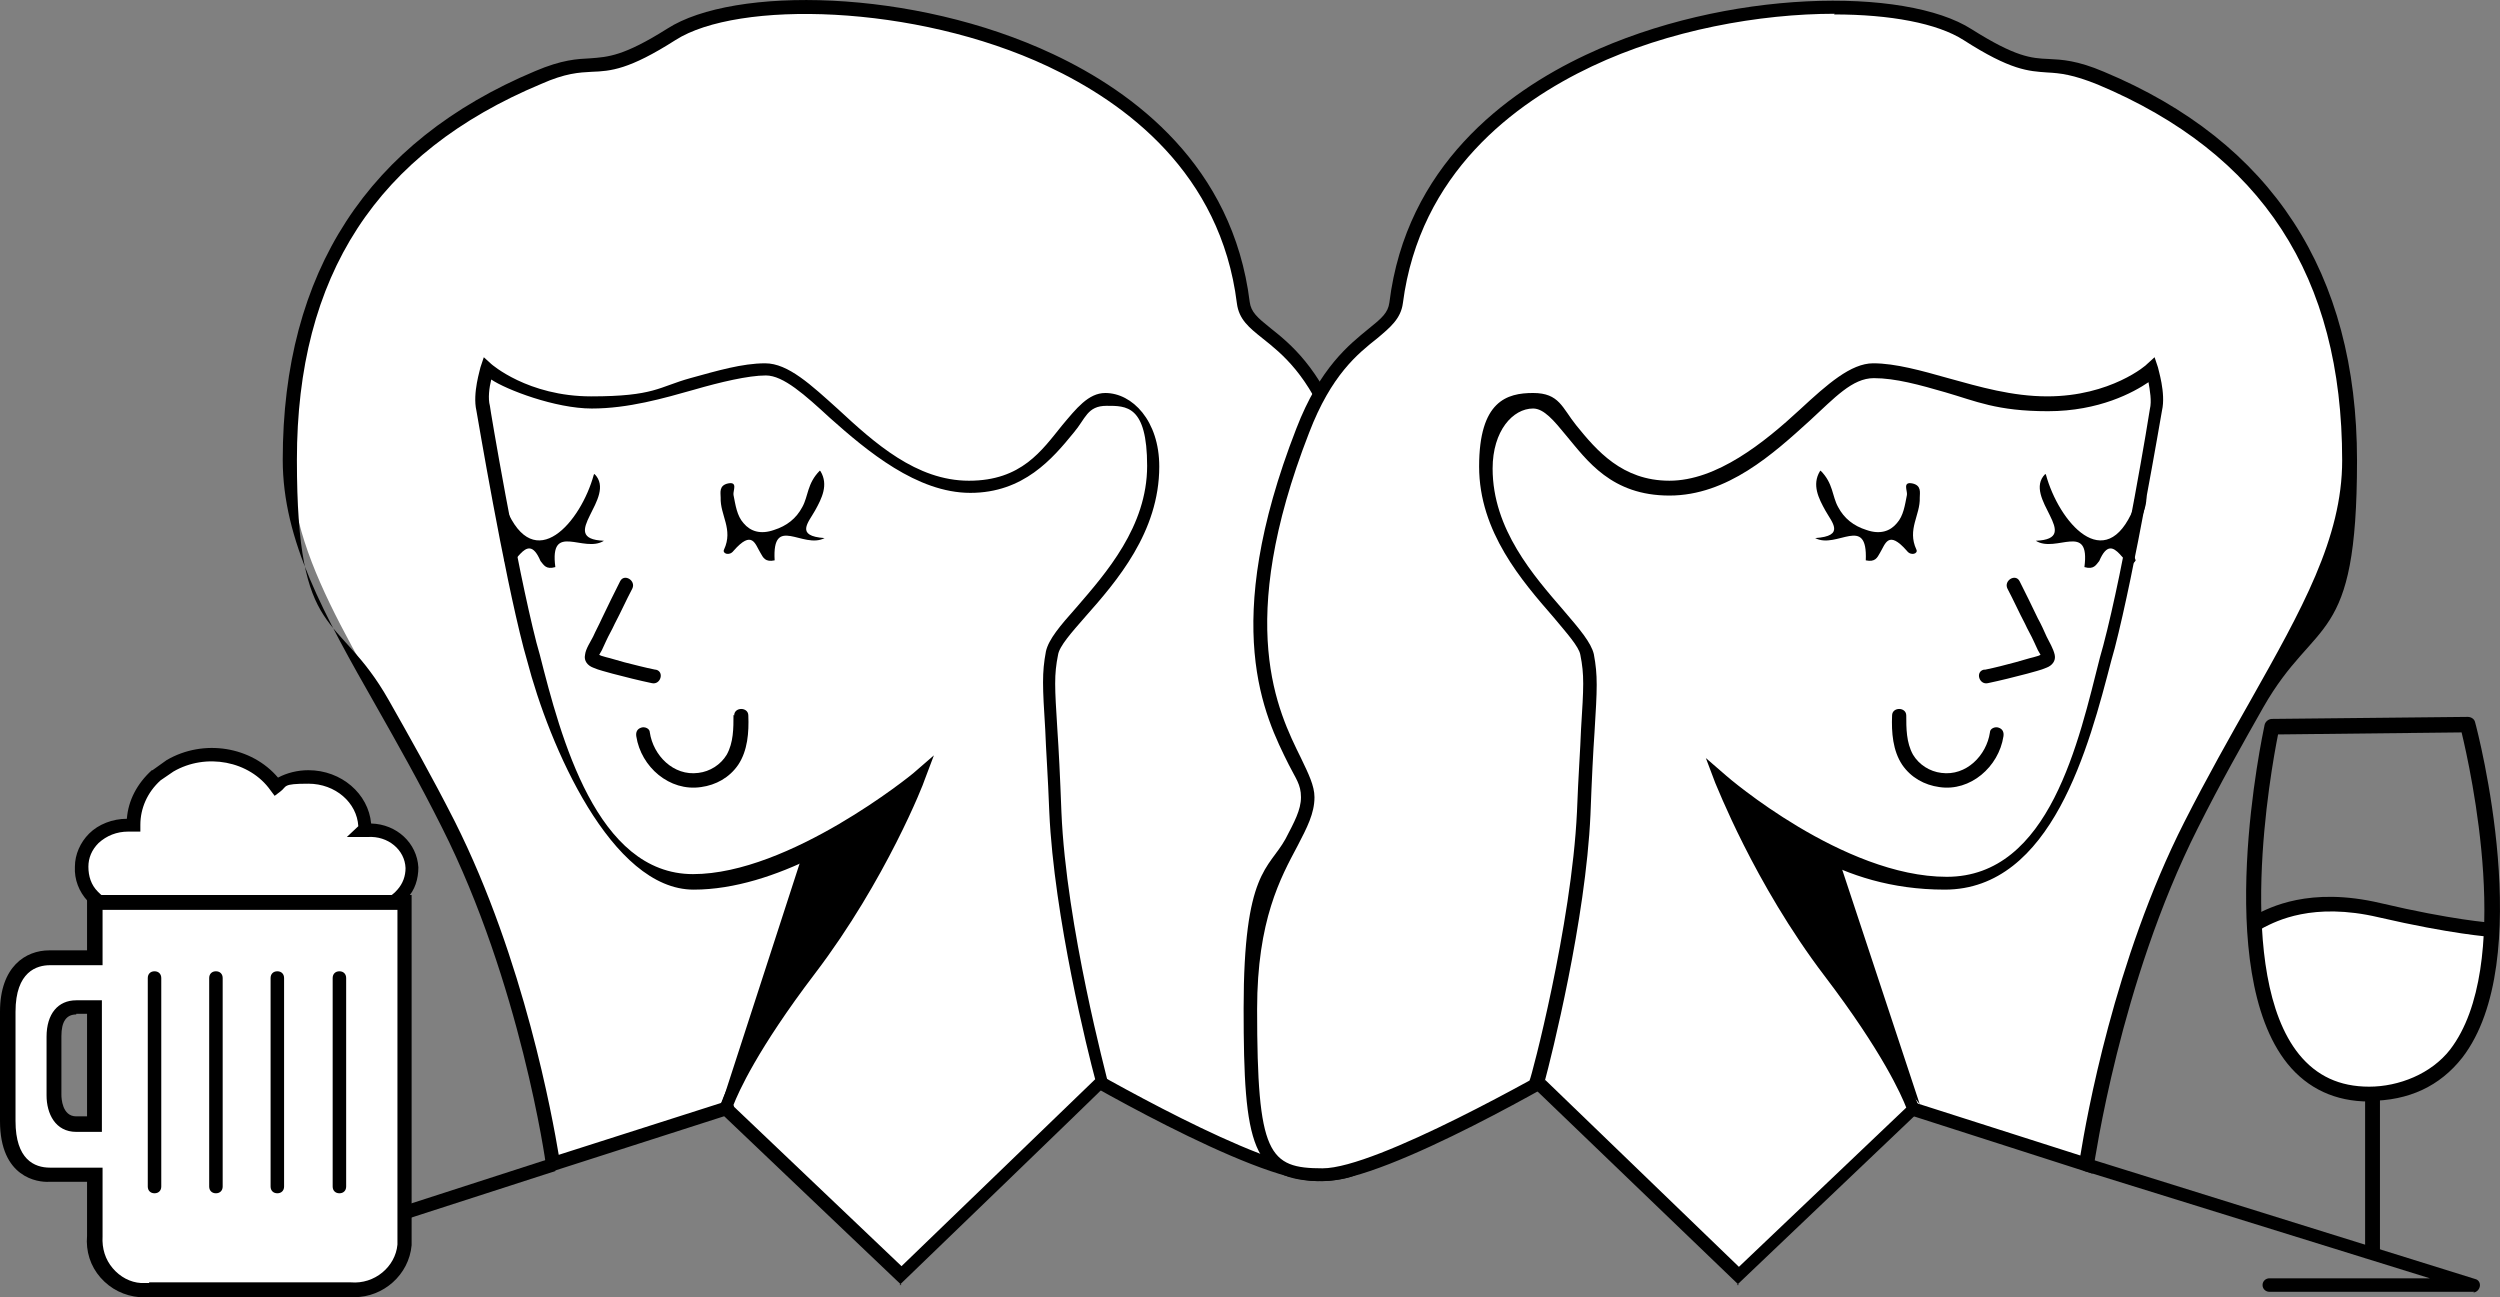
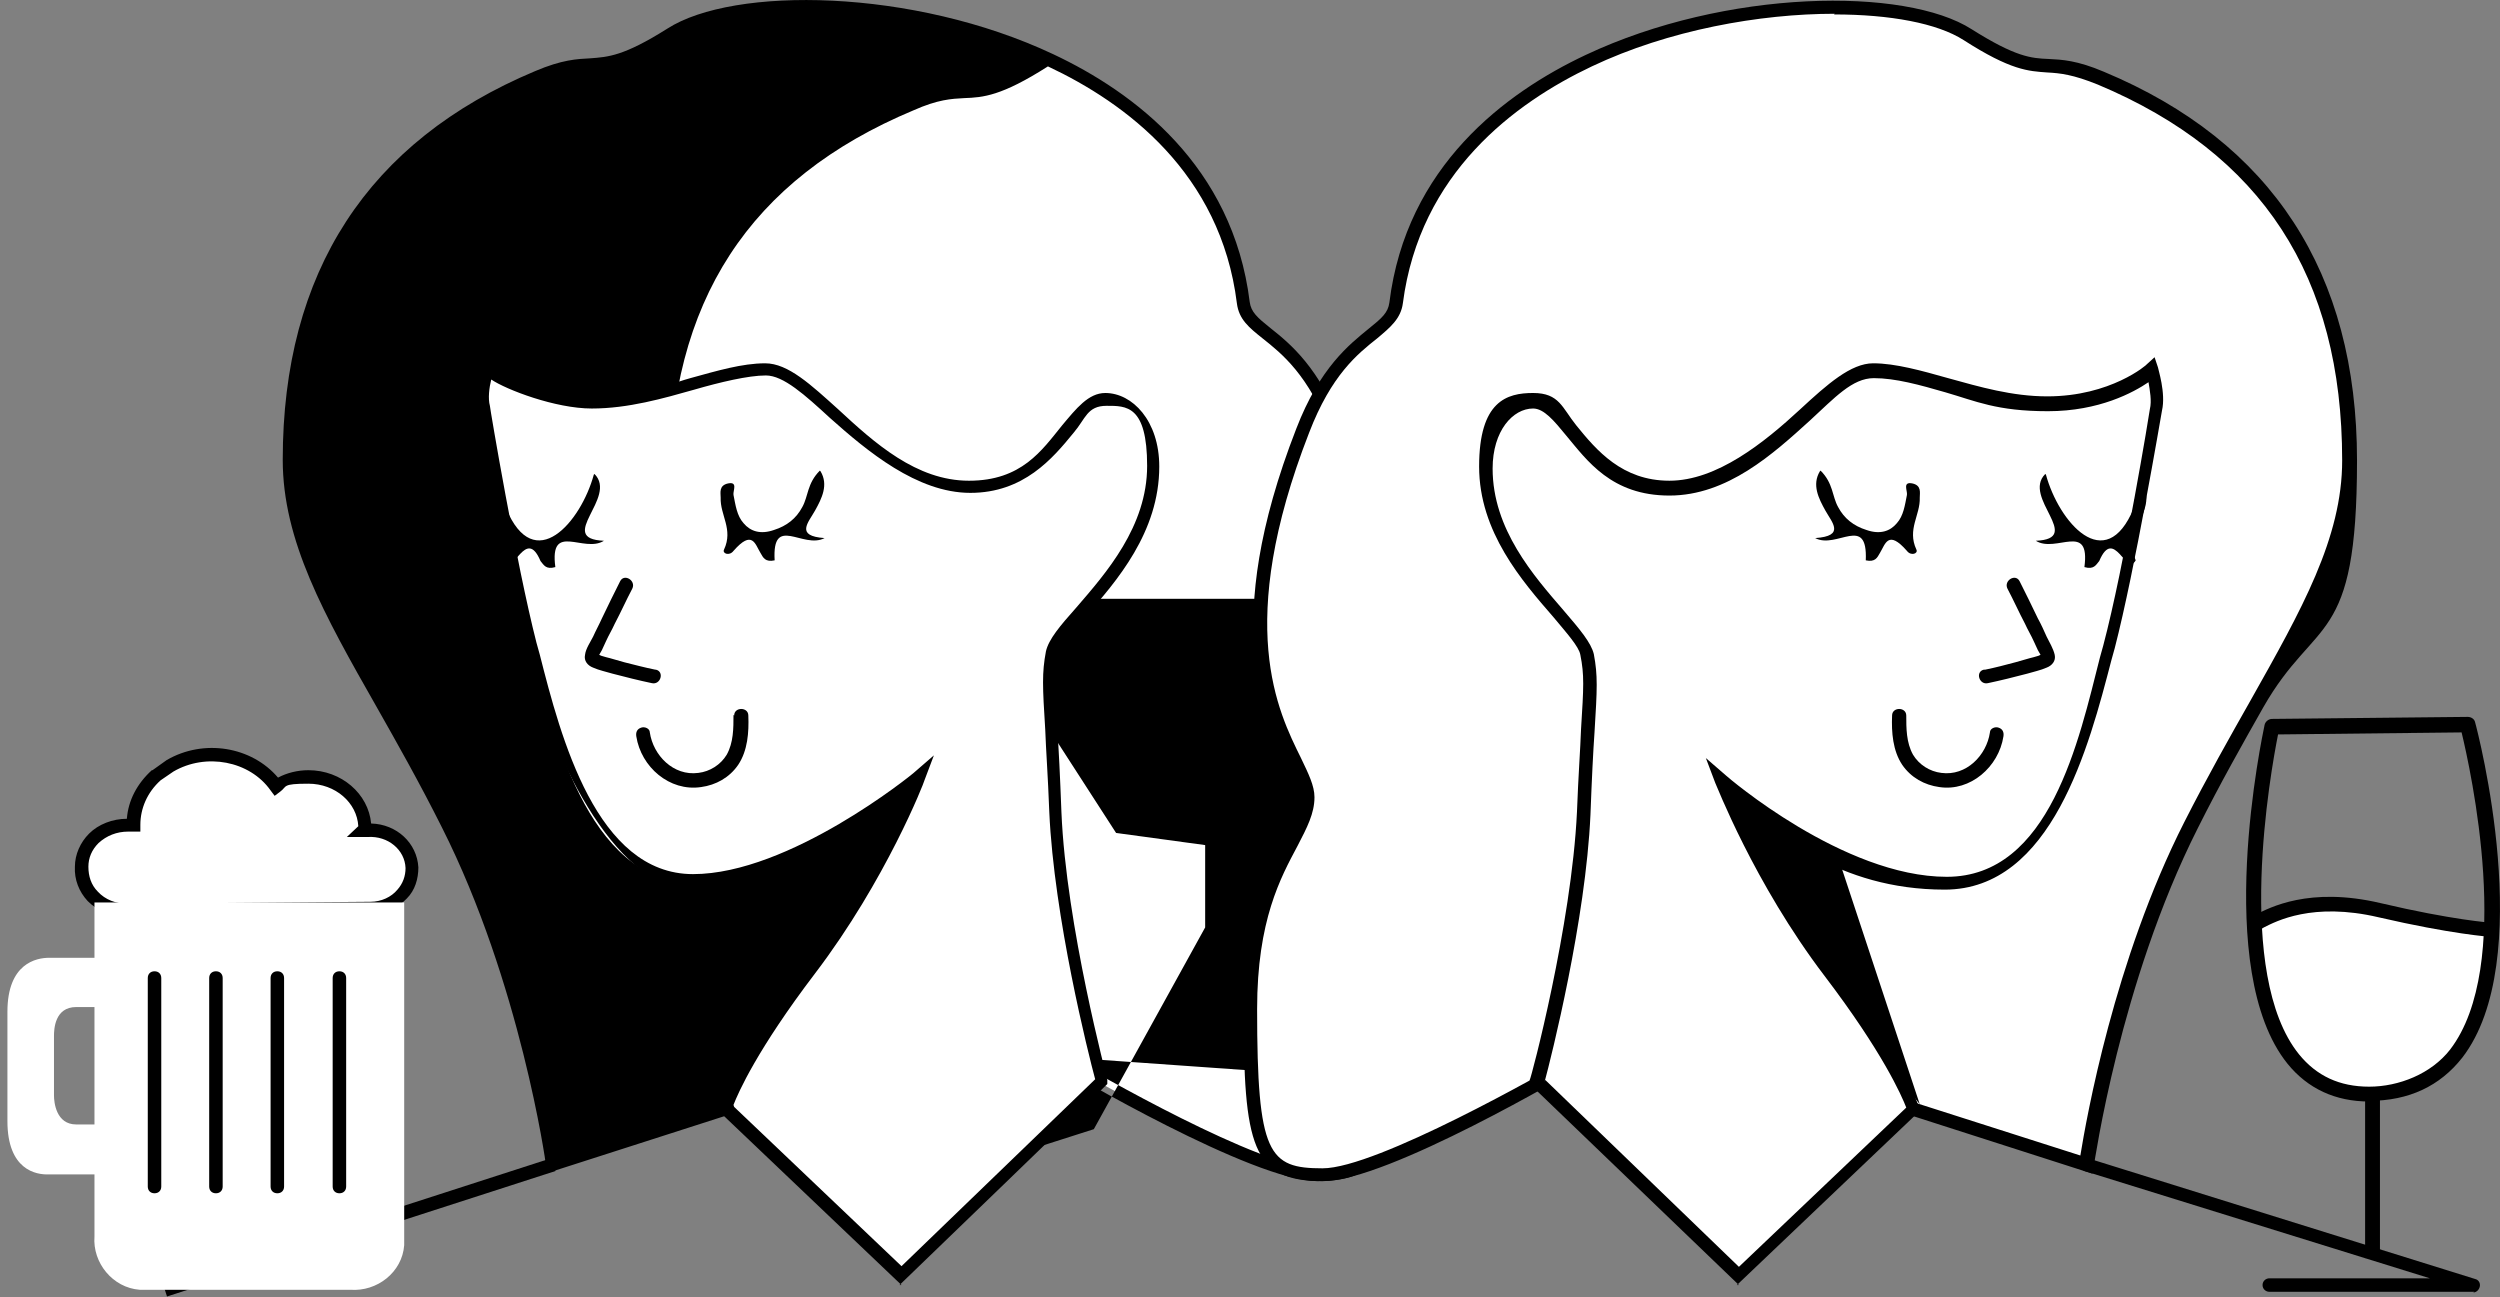
<svg xmlns="http://www.w3.org/2000/svg" id="Livello_2" data-name="Livello 2" viewBox="0 0 370.49 192.24">
  <rect x="0" y="0" width="370.49" height="192.24" fill="#808080" stroke="none" />
  <defs>
    <style>
      .cls-1 {
        fill: #fff;
      }
    </style>
  </defs>
  <g id="Livello_2-2" data-name="Livello 2">
    <g id="Livello_1-2" data-name="Livello 1-2">
      <g>
        <g>
          <g>
            <path class="cls-1" d="M82,172.54s-3.7-26.9-15.4-50.3-23.5-37.6-23.5-54.1,3.9-42.9,36.8-56.7c9.3-3.9,8.3.9,19.8-6.4,15.3-9.8,79.3-3.5,84.7,39.8.6,4.9,8.1,4.3,13.9,19,14.7,37.7-.8,48.1-.8,54.3s8.5,10.6,8.5,31.4-1.3,24.6-10.7,24.6-37.6-16.7-37.6-16.7l-8.3-71.4h-59.7l21.2,32.8,13.6,1.9v13.3l-16.9,30.4-25.6,8.2h0v-.1Z" />
-             <path d="M195.2,175.04c-9.5,0-37-16.2-38.1-16.9l-.4-.2v-.5l-8.2-70.6h-57l19.9,30.9,14,1.9v14.5l-17.2,31-27.1,8.7-.2-1.2c0-.3-3.8-27-15.4-50-3.3-6.6-6.7-12.6-9.7-17.9-7.8-13.7-13.9-24.6-13.9-36.6,0-27.8,12.6-47.2,37.4-57.6,4-1.7,6.2-1.8,8.2-1.9,2.6-.2,4.9-.3,11.4-4.4,9.8-6.3,36.4-6,57.2,3.8,11.9,5.6,26.6,16.5,29.1,36.7.2,1.5,1.1,2.3,3.1,3.9,2.9,2.3,7.2,5.8,10.7,14.9,11.4,29.3,4.7,42.6,1.1,49.8-1,2-1.8,3.7-1.8,4.8,0,1.9,1,3.7,2.3,6.2,2.5,4.6,6.2,11.5,6.2,25.1,0,20.4-1.1,25.6-11.7,25.6h.1ZM158.5,156.74c3.6,2.1,28.4,16.4,36.7,16.4s9.7-2,9.7-23.6-3.4-19.5-6-24.2c-1.4-2.6-2.5-4.7-2.5-7.2s.9-3.5,2-5.8c3.5-6.9,9.9-19.7-1.2-48.2-3.3-8.6-7.2-11.7-10.1-14-2-1.6-3.5-2.8-3.8-5.2-2.4-19.3-16.5-29.7-28-35.1C135.5.54,109.3.04,100.1,5.94c-6.9,4.4-9.6,4.6-12.4,4.7-1.9.1-3.9.2-7.5,1.8-24.4,10.2-36.2,28.4-36.2,55.7s6,22.2,13.6,35.6c3,5.3,6.4,11.3,9.8,18,10.3,20.5,14.5,44,15.4,49.4l24.1-7.7,16.5-29.9v-12.2l-13.2-1.8-22.4-34.7h62.4l8.3,71.8h0v.1Z" />
+             <path d="M195.2,175.04c-9.5,0-37-16.2-38.1-16.9l-.4-.2v-.5l-8.2-70.6h-57l19.9,30.9,14,1.9v14.5l-17.2,31-27.1,8.7-.2-1.2c0-.3-3.8-27-15.4-50-3.3-6.6-6.7-12.6-9.7-17.9-7.8-13.7-13.9-24.6-13.9-36.6,0-27.8,12.6-47.2,37.4-57.6,4-1.7,6.2-1.8,8.2-1.9,2.6-.2,4.9-.3,11.4-4.4,9.8-6.3,36.4-6,57.2,3.8,11.9,5.6,26.6,16.5,29.1,36.7.2,1.5,1.1,2.3,3.1,3.9,2.9,2.3,7.2,5.8,10.7,14.9,11.4,29.3,4.7,42.6,1.1,49.8-1,2-1.8,3.7-1.8,4.8,0,1.9,1,3.7,2.3,6.2,2.5,4.6,6.2,11.5,6.2,25.1,0,20.4-1.1,25.6-11.7,25.6h.1ZM158.5,156.74c3.6,2.1,28.4,16.4,36.7,16.4s9.7-2,9.7-23.6-3.4-19.5-6-24.2c-1.4-2.6-2.5-4.7-2.5-7.2s.9-3.5,2-5.8c3.5-6.9,9.9-19.7-1.2-48.2-3.3-8.6-7.2-11.7-10.1-14-2-1.6-3.5-2.8-3.8-5.2-2.4-19.3-16.5-29.7-28-35.1c-6.9,4.4-9.6,4.6-12.4,4.7-1.9.1-3.9.2-7.5,1.8-24.4,10.2-36.2,28.4-36.2,55.7s6,22.2,13.6,35.6c3,5.3,6.4,11.3,9.8,18,10.3,20.5,14.5,44,15.4,49.4l24.1-7.7,16.5-29.9v-12.2l-13.2-1.8-22.4-34.7h62.4l8.3,71.8h0v.1Z" />
          </g>
          <polygon points="118.9 126.74 106.7 164.34 137.4 125.84 138.4 112.74 135.3 110.84 118.9 126.74" />
          <g>
            <path class="cls-1" d="M71.6,60.74s3.9,23.3,7,35.1,8.3,35,24.2,35,33.4-15.2,33.4-15.2c0,0-5.5,14.5-16,28.4s-12.5,20.4-12.5,20.4l25.9,24.7,29.8-28.7s-6.1-22.8-6.9-39.9-1.4-19.1-.5-23.5,15-13.7,15-27.7-3.4-9.9-7-9.9-7.9,12.9-20.2,12.9-23.1-17.4-30.2-17.4-15.9,4.9-25.9,4.9-15.5-5-15.5-5c0,0-1.2,3.5-.6,5.9h0Z" />
            <path d="M133.6,190.44l-27.1-25.8.2-.6c0-.3,2.1-6.8,12.6-20.7,7.2-9.5,12.1-19.4,14.4-24.5-5.8,4.4-18.7,13-30.9,13s-21.4-21.3-24.7-34l-.5-1.8c-3-11.5-6.8-34.1-7-35.2-.6-2.6.6-6.2.6-6.4l.5-1.5,1.1,1s5.4,4.8,14.8,4.8,10-1.4,14.7-2.7c4-1.1,7.7-2.2,11.1-2.2s6.8,3.2,10.8,6.8c5.4,5,11.6,10.6,19.4,10.6s10.8-4.5,13.8-8.2c2.1-2.5,3.9-4.8,6.4-4.8,4,0,8,4.1,8,10.9,0,9.7-6.3,17-11,22.3-2,2.3-3.8,4.3-4,5.6-.6,3-.5,4.7-.1,11.1.2,2.9.4,6.8.6,12.2.7,16.9,6.8,39.5,6.8,39.7v.6c.1,0-30.8,29.8-30.8,29.8h.3ZM108.8,164.04l24.8,23.6,28.7-27.7c-1-3.7-6.1-24-6.8-39.6-.2-5.4-.5-9.3-.6-12.2-.4-6.4-.5-8.4.1-11.6.4-1.8,2.1-3.8,4.5-6.5,4.4-5.1,10.5-12,10.5-21s-3.1-8.9-6-8.9-3.1,1.9-4.9,4c-3.1,3.8-7.4,8.9-15.3,8.9s-15.3-6.2-20.8-11.1c-3.7-3.4-6.9-6.3-9.5-6.3s-6.8,1-10.6,2.1c-4.6,1.3-9.8,2.8-15.2,2.8s-12.7-2.8-14.9-4.3c-.3,1.2-.5,2.8-.2,3.9h0c0,.3,3.9,23.4,6.9,35.1l.5,1.8c3.1,12.2,8.4,32.5,22.7,32.5s32.5-14.8,32.7-15l3-2.6-1.4,3.7c0,.2-5.7,14.8-16.2,28.6-8.6,11.3-11.4,17.7-12.1,19.5h0l.1.3Z" />
          </g>
          <path d="M97.1,99.24c-1.5-.3-3-.7-4.6-1.1-.7-.2-1.4-.4-2.1-.6-.4-.1-.8-.2-1.1-.3-.1,0-.3-.1-.5-.2.1-.2.3-.5.4-.7l.6-1.3c.4-.9.9-1.7,1.3-2.6.9-1.7,1.7-3.5,2.6-5.2.6-1.2-1.2-2.3-1.8-1.1-.9,1.8-1.8,3.6-2.7,5.5-.4.9-.9,1.8-1.3,2.7-.4.8-1.1,1.8-1.2,2.7-.2.9.4,1.6,1.2,1.9.9.4,1.9.6,2.9.9,1.9.5,3.9,1,5.8,1.4,1.3.3,1.9-1.7.6-2" />
          <path d="M108.7,105.94c0,2,0,4.1-1,5.9-.9,1.5-2.5,2.5-4.2,2.7-3.7.5-6.7-2.6-7.2-6,0-.6-.8-.9-1.3-.7-.6.2-.8.7-.7,1.3.7,4.5,4.9,8.2,9.6,7.5,2.2-.3,4.2-1.4,5.5-3.3,1.4-2.1,1.6-4.8,1.5-7.3,0-1.3-2.1-1.3-2.1,0" />
          <path d="M121.6,69.84c1.2,2,.2,4-.8,5.8s-3,3.8,1.4,4.1c-3.2,1.7-7.8-3.6-7.4,3.3-1.4.3-1.7-.4-2.1-1.1-.8-1.3-1.2-3.5-4-.3-.6.8-1.7.4-1.4-.2,1.4-3-.6-5.1-.5-7.7,0-.7-.3-1.8,1.1-2.1,1.5-.3.7,1.1.8,1.7.3,1.5.5,3.1,1.5,4.2,1,1.2,2.5,1.7,4.5,1,1.9-.6,3.3-1.7,4.2-3.4.9-1.6.7-3.5,2.6-5.4" />
          <path d="M88.1,70.24c3.5,3.5-5.8,9.6,1.4,9.9-3,1.9-8.1-2.9-7.2,3.9-1.4.4-1.7-.3-2.2-.9-2.2-5.2-4,2.4-5.4-.1,1.6-3.9-2.7-7.5-1.3-10.5,1.5-.4,1.5,2.2,1.6,2.8,4.2,10.1,11.1,2,13-5" />
        </g>
        <g>
          <g>
            <path class="cls-1" d="M309.3,172.54s3.7-26.9,15.5-50.3,23.5-37.6,23.5-54.1-3.9-42.9-36.8-56.7c-9.3-3.9-8.3.9-19.8-6.4-15.3-9.8-79.3-3.5-84.7,39.8-.6,4.9-8.1,4.3-13.9,19-14.7,37.7.8,48.1.8,54.3s-8.5,10.6-8.5,31.4,1.3,24.6,10.7,24.6,37.6-16.7,37.6-16.7l8.3-71.4h59.7l-21.2,32.8-13.6,1.9v13.3l16.9,30.4,25.6,8.2h0l-.1-.1Z" />
            <path d="M196,175.04c-10.5,0-11.7-5.2-11.7-25.6s3.7-20.6,6.2-25.1c1.3-2.5,2.3-4.3,2.3-6.2s-.8-2.8-1.8-4.8c-3.6-7.2-10.3-20.5,1.1-49.8,3.5-9.1,7.9-12.5,10.7-14.8,2-1.6,2.9-2.4,3.1-3.9,2.5-20.2,17.2-31.1,29.1-36.7,20.8-9.8,47.4-10.1,57.2-3.8,6.5,4.1,8.8,4.3,11.4,4.4,2,.1,4.2.2,8.2,1.9,24.9,10.4,37.5,29.8,37.5,57.6s-6.1,22.9-13.9,36.6c-3,5.3-6.4,11.3-9.7,17.9-11.6,23-15.3,49.7-15.4,50l-.2,1.2-27.1-8.7-17.2-31v-14.5l14-1.9,20-30.9h-57l-8.2,71-.4.2c-1.2.7-28.6,16.9-38.1,16.9h-.1ZM271.9,2.04c-11.1,0-24.6,2.4-36,7.8-11.4,5.4-25.5,15.8-28,35.1-.3,2.3-1.9,3.6-3.8,5.2-2.9,2.3-6.8,5.4-10.1,14-11.1,28.5-4.6,41.3-1.2,48.2,1.1,2.3,2,4.1,2,5.8,0,2.4-1.1,4.5-2.5,7.2-2.5,4.7-6,11-6,24.2,0,21.6,1.7,23.6,9.7,23.6s33.1-14.3,36.7-16.4l8.3-71.8h62.4l-22.5,34.7-13.2,1.8v12.2l16.5,29.9,24.1,7.7c.9-5.5,5-28.9,15.4-49.4,3.4-6.7,6.8-12.7,9.8-18,7.6-13.5,13.6-24.1,13.6-35.6,0-27.3-11.9-45.5-36.2-55.7-3.7-1.5-5.6-1.7-7.5-1.8-2.8-.2-5.4-.3-12.4-4.8-3.9-2.5-10.9-3.8-19.2-3.8h0l.1-.1Z" />
          </g>
          <polygon points="272.3 126.74 284.5 163.64 253.9 125.84 252.8 112.74 256 110.84 272.3 126.74" />
          <g>
            <path class="cls-1" d="M319.6,60.74s-3.9,23.3-7,35.1-8.3,35-24.2,35-33.4-15.2-33.4-15.2c0,0,5.5,14.5,16,28.4s12.5,20.4,12.5,20.4l-26,24.7-29.8-28.7s6.1-22.8,6.9-39.9,1.4-19.1.5-23.5-15-13.7-15-27.7,3.4-9.9,7-9.9,7.9,12.9,20.2,12.9,23.1-17.4,30.2-17.4,15.9,4.9,25.9,4.9,15.5-5,15.5-5c0,0,1.2,3.5.6,5.9h.1Z" />
            <path d="M257.7,190.44l-31-29.8v-.6c.2-.2,6.2-22.9,7-39.7.2-5.4.5-9.3.6-12.2.4-6.4.5-8.1-.1-11.1-.2-1.2-2-3.2-4-5.6-4.6-5.3-11-12.6-11-22.3s4.1-10.9,8-10.9,4.3,2.2,6.4,4.8c3,3.7,6.8,8.2,13.8,8.2s14-5.6,19.4-10.6c4-3.7,7.5-6.8,10.8-6.8s7.2,1.1,11.1,2.2c4.7,1.3,9.5,2.7,14.7,2.7,9.4,0,14.8-4.7,14.8-4.8l1.1-1,.5,1.5c0,.2,1.2,3.8.6,6.4-.2,1.1-4,23.6-7,35.2l-.5,1.8c-3.3,12.7-8.8,34-24.7,34s-25.1-8.6-30.9-13c2.3,5.1,7.2,15,14.4,24.5,10.5,13.9,12.6,20.4,12.6,20.7l.2.6-27.1,25.8h.3ZM229,160.04l28.7,27.7,24.8-23.6c-.7-1.8-3.5-8.2-12.1-19.5-10.5-13.8-16.1-28.5-16.2-28.6l-1.4-3.7,3,2.6c.2.2,17.4,15,32.7,15s19.6-20.3,22.7-32.5l.5-1.8c3.1-11.7,6.9-34.8,6.9-35h0c.3-1.2,0-2.8-.2-4-2.2,1.5-7.3,4.3-14.9,4.3s-10.7-1.5-15.2-2.8c-3.8-1.1-7.4-2.1-10.6-2.1s-5.8,2.9-9.5,6.3c-5.4,4.9-12.2,11.1-20.8,11.1s-12.2-5.2-15.3-8.9c-1.8-2.2-3.3-4-4.9-4-3,0-6,3.3-6,8.9,0,9,6.1,15.9,10.5,21,2.4,2.8,4.1,4.8,4.5,6.5.6,3.2.5,5.1.1,11.6-.2,2.9-.4,6.8-.6,12.2-.7,15.6-5.8,35.9-6.8,39.6h0l.1-.3Z" />
          </g>
          <path d="M294.2,99.24c1.5-.3,3-.7,4.5-1.1.7-.2,1.4-.4,2.1-.6.4-.1.8-.2,1.1-.3.1,0,.3-.1.5-.2-.1-.2-.3-.5-.4-.7l-.6-1.3c-.4-.9-.9-1.7-1.3-2.6-.9-1.7-1.7-3.5-2.6-5.2-.6-1.2,1.2-2.3,1.8-1.1.9,1.8,1.8,3.6,2.7,5.5.5.9.9,1.8,1.3,2.7.4.8,1,1.8,1.2,2.7.2.9-.4,1.6-1.2,1.9-.9.4-1.9.6-2.9.9-1.9.5-3.9,1-5.8,1.4-1.3.3-1.9-1.7-.6-2" />
          <path d="M282.5,105.94c0,2,0,4.1,1,5.9.9,1.5,2.5,2.5,4.2,2.7,3.7.5,6.7-2.6,7.2-6,0-.6.8-.9,1.3-.7.6.2.8.7.7,1.3-.7,4.5-4.9,8.2-9.5,7.5-2.2-.3-4.2-1.4-5.5-3.3-1.4-2.1-1.6-4.8-1.5-7.3,0-1.3,2.1-1.3,2.1,0" />
          <path d="M269.7,69.84c-1.2,2-.2,4,.8,5.8s3,3.8-1.5,4.1c3.2,1.7,7.8-3.6,7.5,3.3,1.4.3,1.7-.4,2.1-1.1.8-1.3,1.2-3.5,4-.3.6.8,1.7.4,1.4-.2-1.4-3,.6-5.1.5-7.7,0-.7.3-1.8-1.1-2.1-1.5-.3-.7,1.1-.8,1.7-.3,1.5-.5,3.1-1.5,4.2-1,1.2-2.5,1.7-4.5,1-1.9-.6-3.3-1.7-4.2-3.4-.9-1.6-.7-3.5-2.6-5.4" />
          <path d="M303.1,70.24c-3.5,3.5,5.8,9.6-1.4,9.9,3,1.9,8.1-2.9,7.2,3.9,1.4.4,1.7-.3,2.2-.9,2.2-5.2,4,2.4,5.4-.1-1.6-3.9,2.7-7.5,1.3-10.5-1.5-.4-1.5,2.2-1.6,2.8-4.2,10.1-11.1,2-13-5" />
        </g>
        <path class="cls-1" d="M334.3,137.34c.5.3.5,1.7.6,2.2.3,1.1.5,2.2.6,3.3s.2,2.3.5,3.3c1,3,1.6,6.1,3.3,8.8.6,1,1.2,2.4,2.2,3.1,1,.7,2.1,1.3,3.2,1.9,1.2.6,2.4,1.2,3.7,1.5,1.6.3,3.2.3,4.9.3,3.3,0,6.7-1.9,9.2-4,2-1.6,3.3-4.8,3.9-7.2.4-1.6.9-3.2,1.2-4.8.3-1.4.4-2.9.7-4.3.2-.9.2-1.6.2-2.5,0-1.2-.9-1.3-2-1.6-2.2-.6-4.5-.3-6.6-.9-1.9-.5-3.9-.8-5.7-1.4-1.4-.4-2.7-.8-4-1.1-1.7-.4-3.4-.3-5.1-.3-2.6,0-4.9.5-7.3,1.5-1.1.5-2.2,1.3-3.4,1.5" />
        <path d="M351.1,163.24c-5,0-9.1-1.9-12.1-5.6-11.2-13.9-3.7-48.7-3.4-50.2.1-.5.6-.9,1.1-.9l29-.3h0c.5,0,1,.3,1.1.8.4,1.4,9.2,35.3-1.9,49.7-3.3,4.2-7.9,6.4-13.8,6.4h0v.1ZM337.6,108.84c-1.1,5.5-6.5,35.5,3.1,47.4,2.6,3.2,6,4.8,10.4,4.8s9.2-1.9,12-5.5c9.5-12.4,3-41.6,1.7-47l-27.2.3h0Z" />
        <rect x="350.5" y="162.24" width="2.2" height="24.2" />
        <path d="M369.2,138.84c-.2,0-5.9-.4-16.7-2.9-9.8-2.3-15.2.6-17,1.5-.3.2-.5.3-.8.4l-.7-2.1.3,1.1-.4-1.1.4-.2c2-1,7.9-4.2,18.5-1.7s16.3,2.9,16.4,2.9v2.2h-.1l.1-.1Z" />
        <path d="M366.7,191.44h-30.4c-.5,0-1-.4-1-1s.5-1,1-1h23.8l-51.2-15.9c-.5-.2-.8-.7-.7-1.2.2-.5.7-.8,1.2-.7l57.4,17.9c.5.1.8.6.7,1.1s-.5.9-1,.9h0l.2-.1Z" />
        <rect x="22.98" y="180.89" width="60.5" height="2" transform="translate(-53.33 25.16) rotate(-17.9)" />
        <g>
          <path class="cls-1" d="M54.9,134.64c3.6-.1,6.3-2.8,6.1-6s-3.1-5.7-6.6-5.6h-.5l.2-.2v-.2c0-4.2-3.8-7.6-8.4-7.6s-3.4.5-4.8,1.4c-3.4-4.8-10.4-6.2-15.7-3.1-.7.5-1.4.9-2.1,1.4-2.2,2-3.4,4.6-3.4,7.4h-.5c-3.9-.2-7.2,2.6-7.2,6.2-.2,3.6,2.9,6.5,6.8,6.5l36-.3h0l.1.1Z" />
          <path d="M18.9,135.94c-2.3,0-4.4-.9-5.9-2.4-1.3-1.4-2-3.2-1.9-5.1,0-1.8.8-3.6,2.1-4.9,1.4-1.4,3.5-2.2,5.6-2.2.2-2.7,1.5-5.2,3.7-7.2h.1l2.1-1.5c5.5-3.2,12.6-2,16.5,2.6,1.3-.7,2.9-1.1,4.5-1.1,4.9,0,8.9,3.5,9.3,7.9,3.8.1,6.8,2.9,7,6.5,0,1.7-.5,3.4-1.7,4.6-1.3,1.4-3.3,2.3-5.4,2.4h0l-36,.3h0v.1ZM19,123.24c-1.7,0-3.2.6-4.4,1.7-1,1-1.5,2.2-1.5,3.5,0,1.4.4,2.7,1.4,3.7,1.1,1.2,2.7,1.8,4.4,1.8l36-.3c1.6,0,3.1-.7,4-1.8.8-.9,1.2-2,1.2-3.2-.1-2.7-2.6-4.8-5.6-4.6h-3.1l1.7-1.6c-.2-3.5-3.4-6.3-7.4-6.3s-3.1.4-4.2,1.2l-.8.6-.6-.8c-3.1-4.4-9.6-5.6-14.4-2.8l-1.9,1.3c-2,1.8-3,4.2-3,6.6v1h-1.8,0Z" />
          <path class="cls-1" d="M8,162.34c0,1,.3,4.3,3.3,4.3h2.7v-17.4h-2.7c-3.2,0-3.3,3.3-3.3,4.3v8.7h0v.1ZM1.1,166.14v-16.2c0-7.2,4.3-8,6.2-8h6.7v-8.2h45.9v50.8c-.3,4-4,6.9-8,6.6h-31.2c-4-.3-7-4-6.7-7.9v-9.2h-6.7c-2,.1-6.2-.7-6.2-7.9" />
-           <path d="M52.5,192.24h-31.8c-2.3-.2-4.3-1.2-5.8-2.9s-2.2-3.9-2-6.2v-8h-5.6c-1.7.1-7.3-.6-7.3-9v-16.2c0-6.7,3.8-9.1,7.3-9.1h5.6v-8.2h48.1v51.9c-.4,4.4-4.2,7.7-8.5,7.7h0ZM22.1,190.04h29.9c3.5.3,6.6-2.3,6.9-5.6v-49.6H15.2v8.2h-7.8c-1.9,0-5.1.9-5.1,6.9v16.2c0,5.7,2.8,6.9,5.1,6.9h7.8c0-.1,0,10.2,0,10.2-.1,1.8.4,3.4,1.5,4.7s2.6,2.1,4.2,2.2h1.2v-.1ZM15.1,167.74h-3.8c-3.1,0-4.4-2.7-4.4-5.4v-8.7c0-3.4,1.7-5.4,4.4-5.4h3.8v19.5h0ZM11.3,150.34c-1.5,0-2.2,1.1-2.2,3.2v8.7c0,.5.1,3.2,2.2,3.2h1.6v-15.2h-1.6v.1Z" />
        </g>
        <path d="M50.3,176.84c-.6,0-1-.4-1-1v-30.9c0-.6.4-1,1-1s1,.4,1,1v30.9c0,.6-.4,1-1,1Z" />
        <path d="M41.1,176.84c-.6,0-1-.4-1-1v-30.9c0-.6.4-1,1-1s1,.4,1,1v30.9c0,.6-.4,1-1,1Z" />
        <path d="M32,176.84c-.6,0-1-.4-1-1v-30.9c0-.6.4-1,1-1s1,.4,1,1v30.9c0,.6-.4,1-1,1Z" />
        <path d="M22.9,176.84c-.6,0-1-.4-1-1v-30.9c0-.6.4-1,1-1s1,.4,1,1v30.9c0,.6-.4,1-1,1Z" />
      </g>
    </g>
  </g>
</svg>